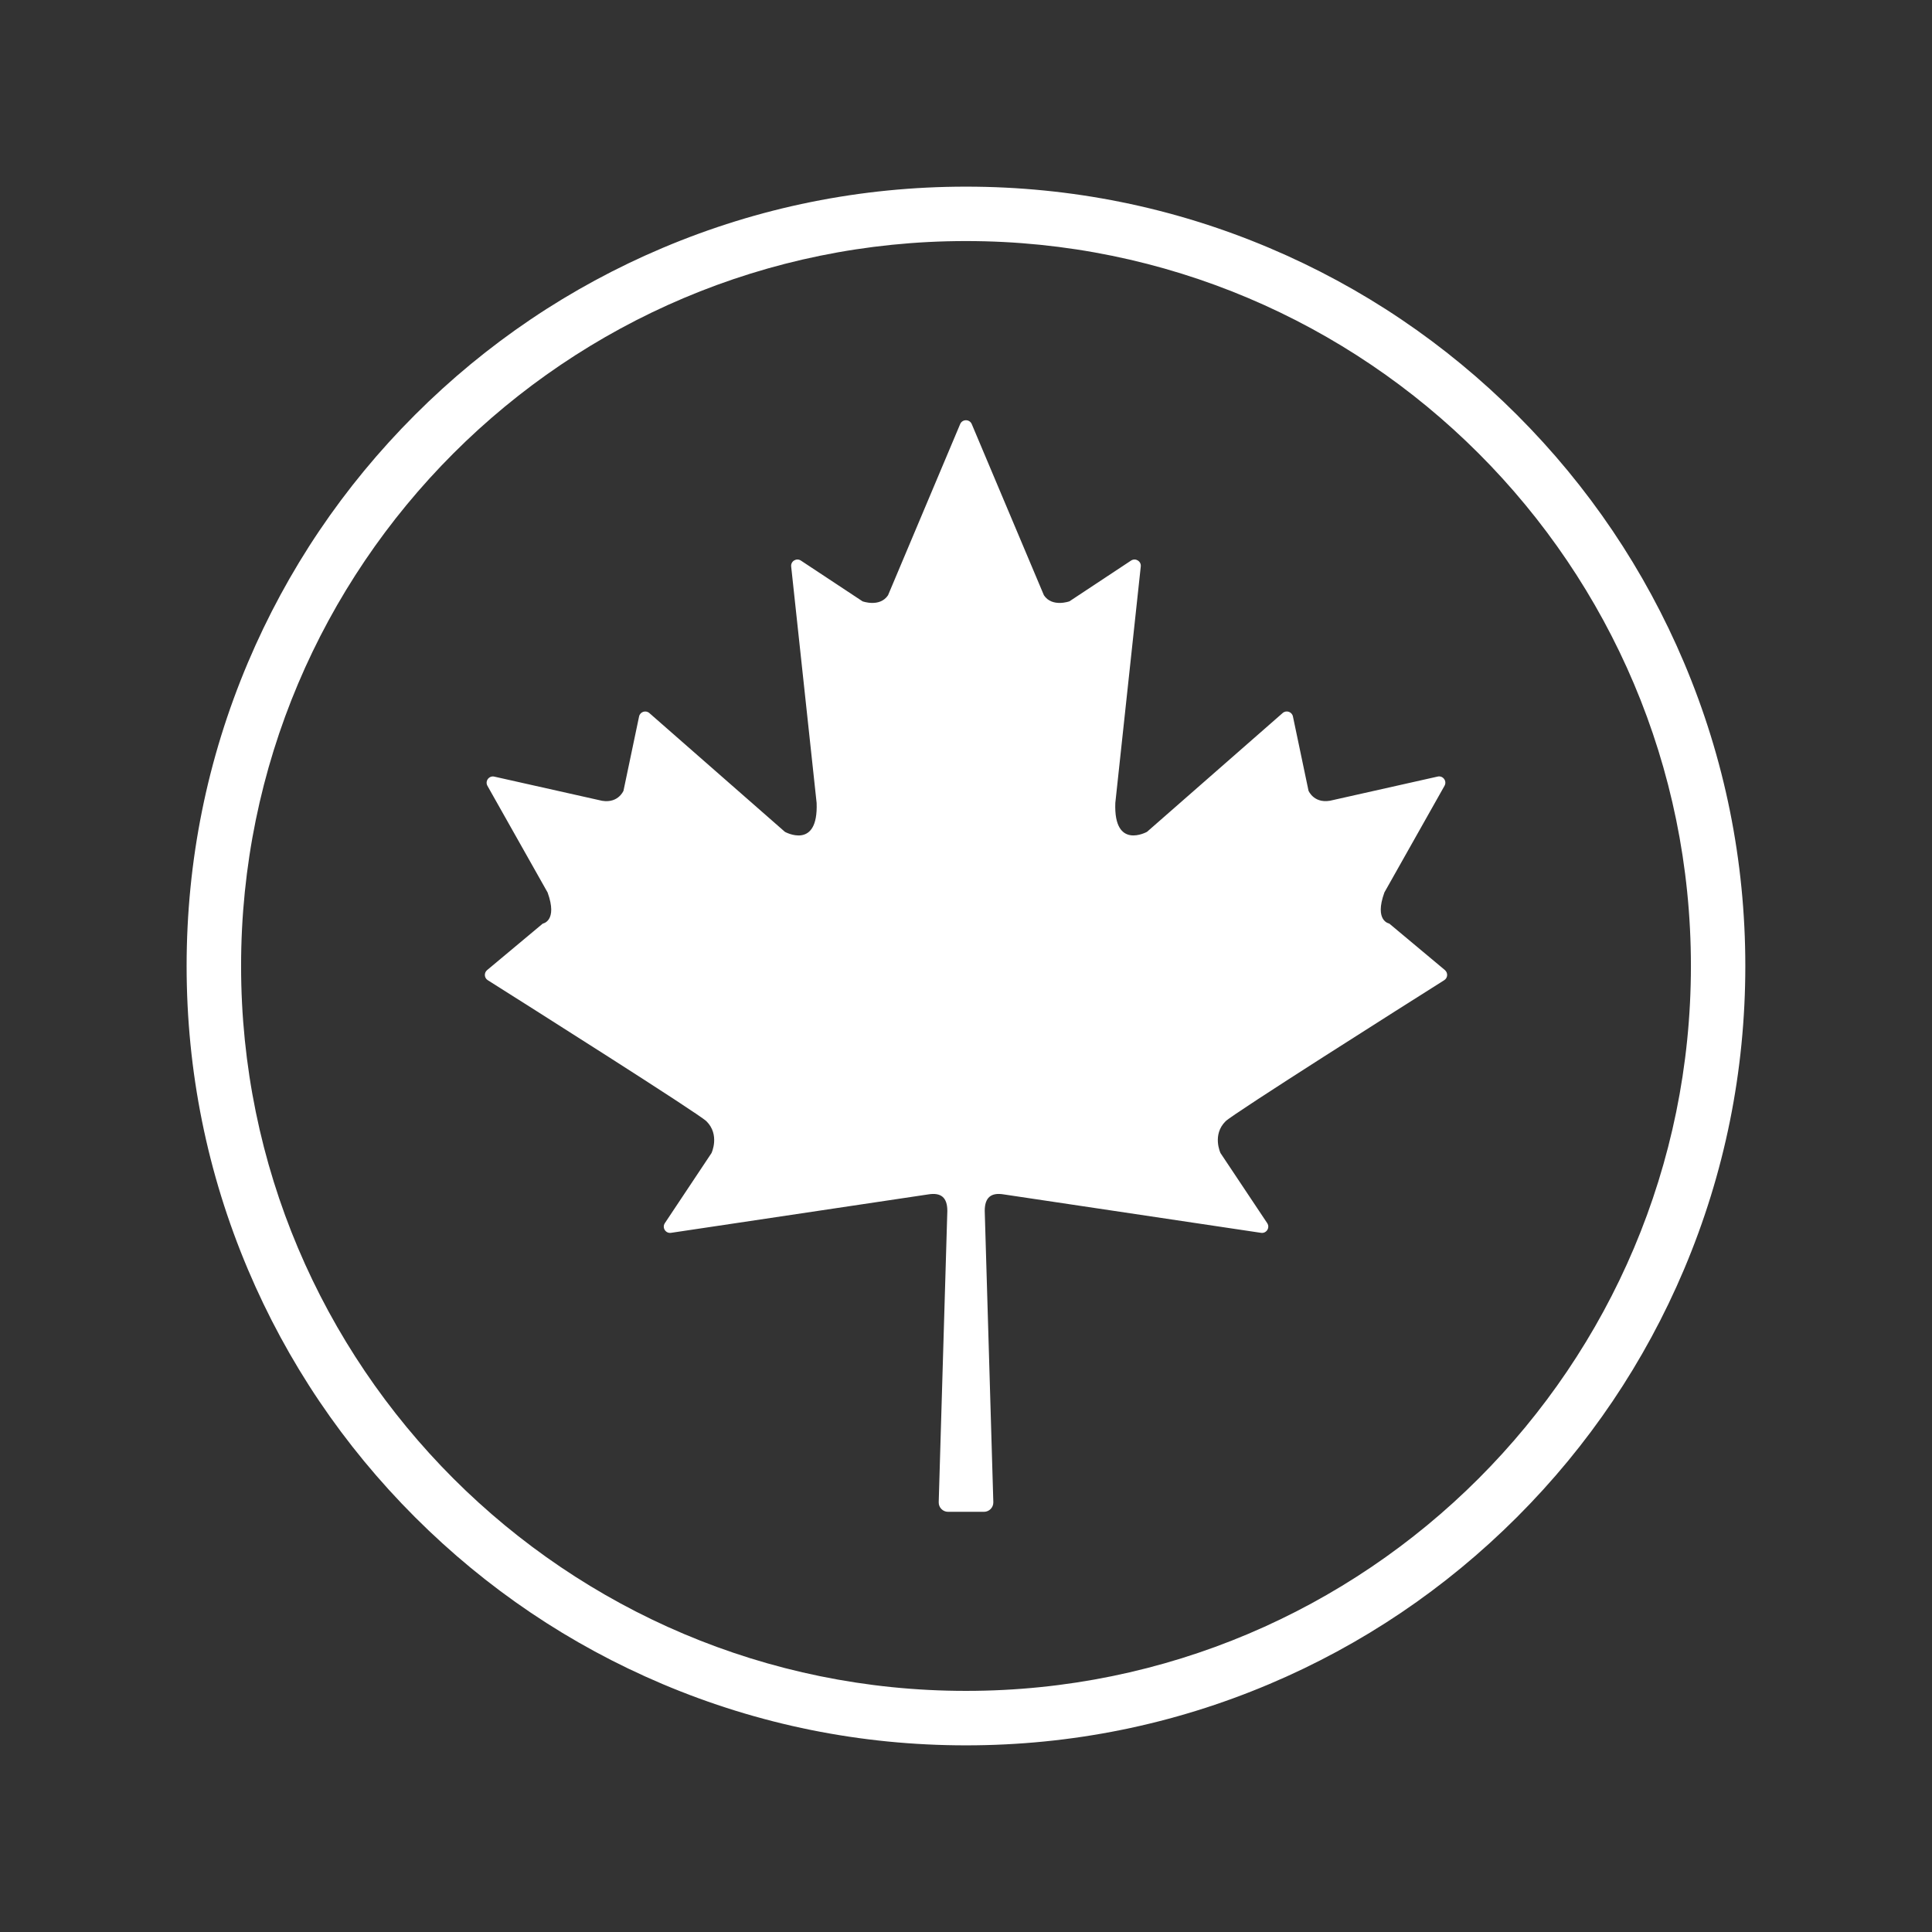
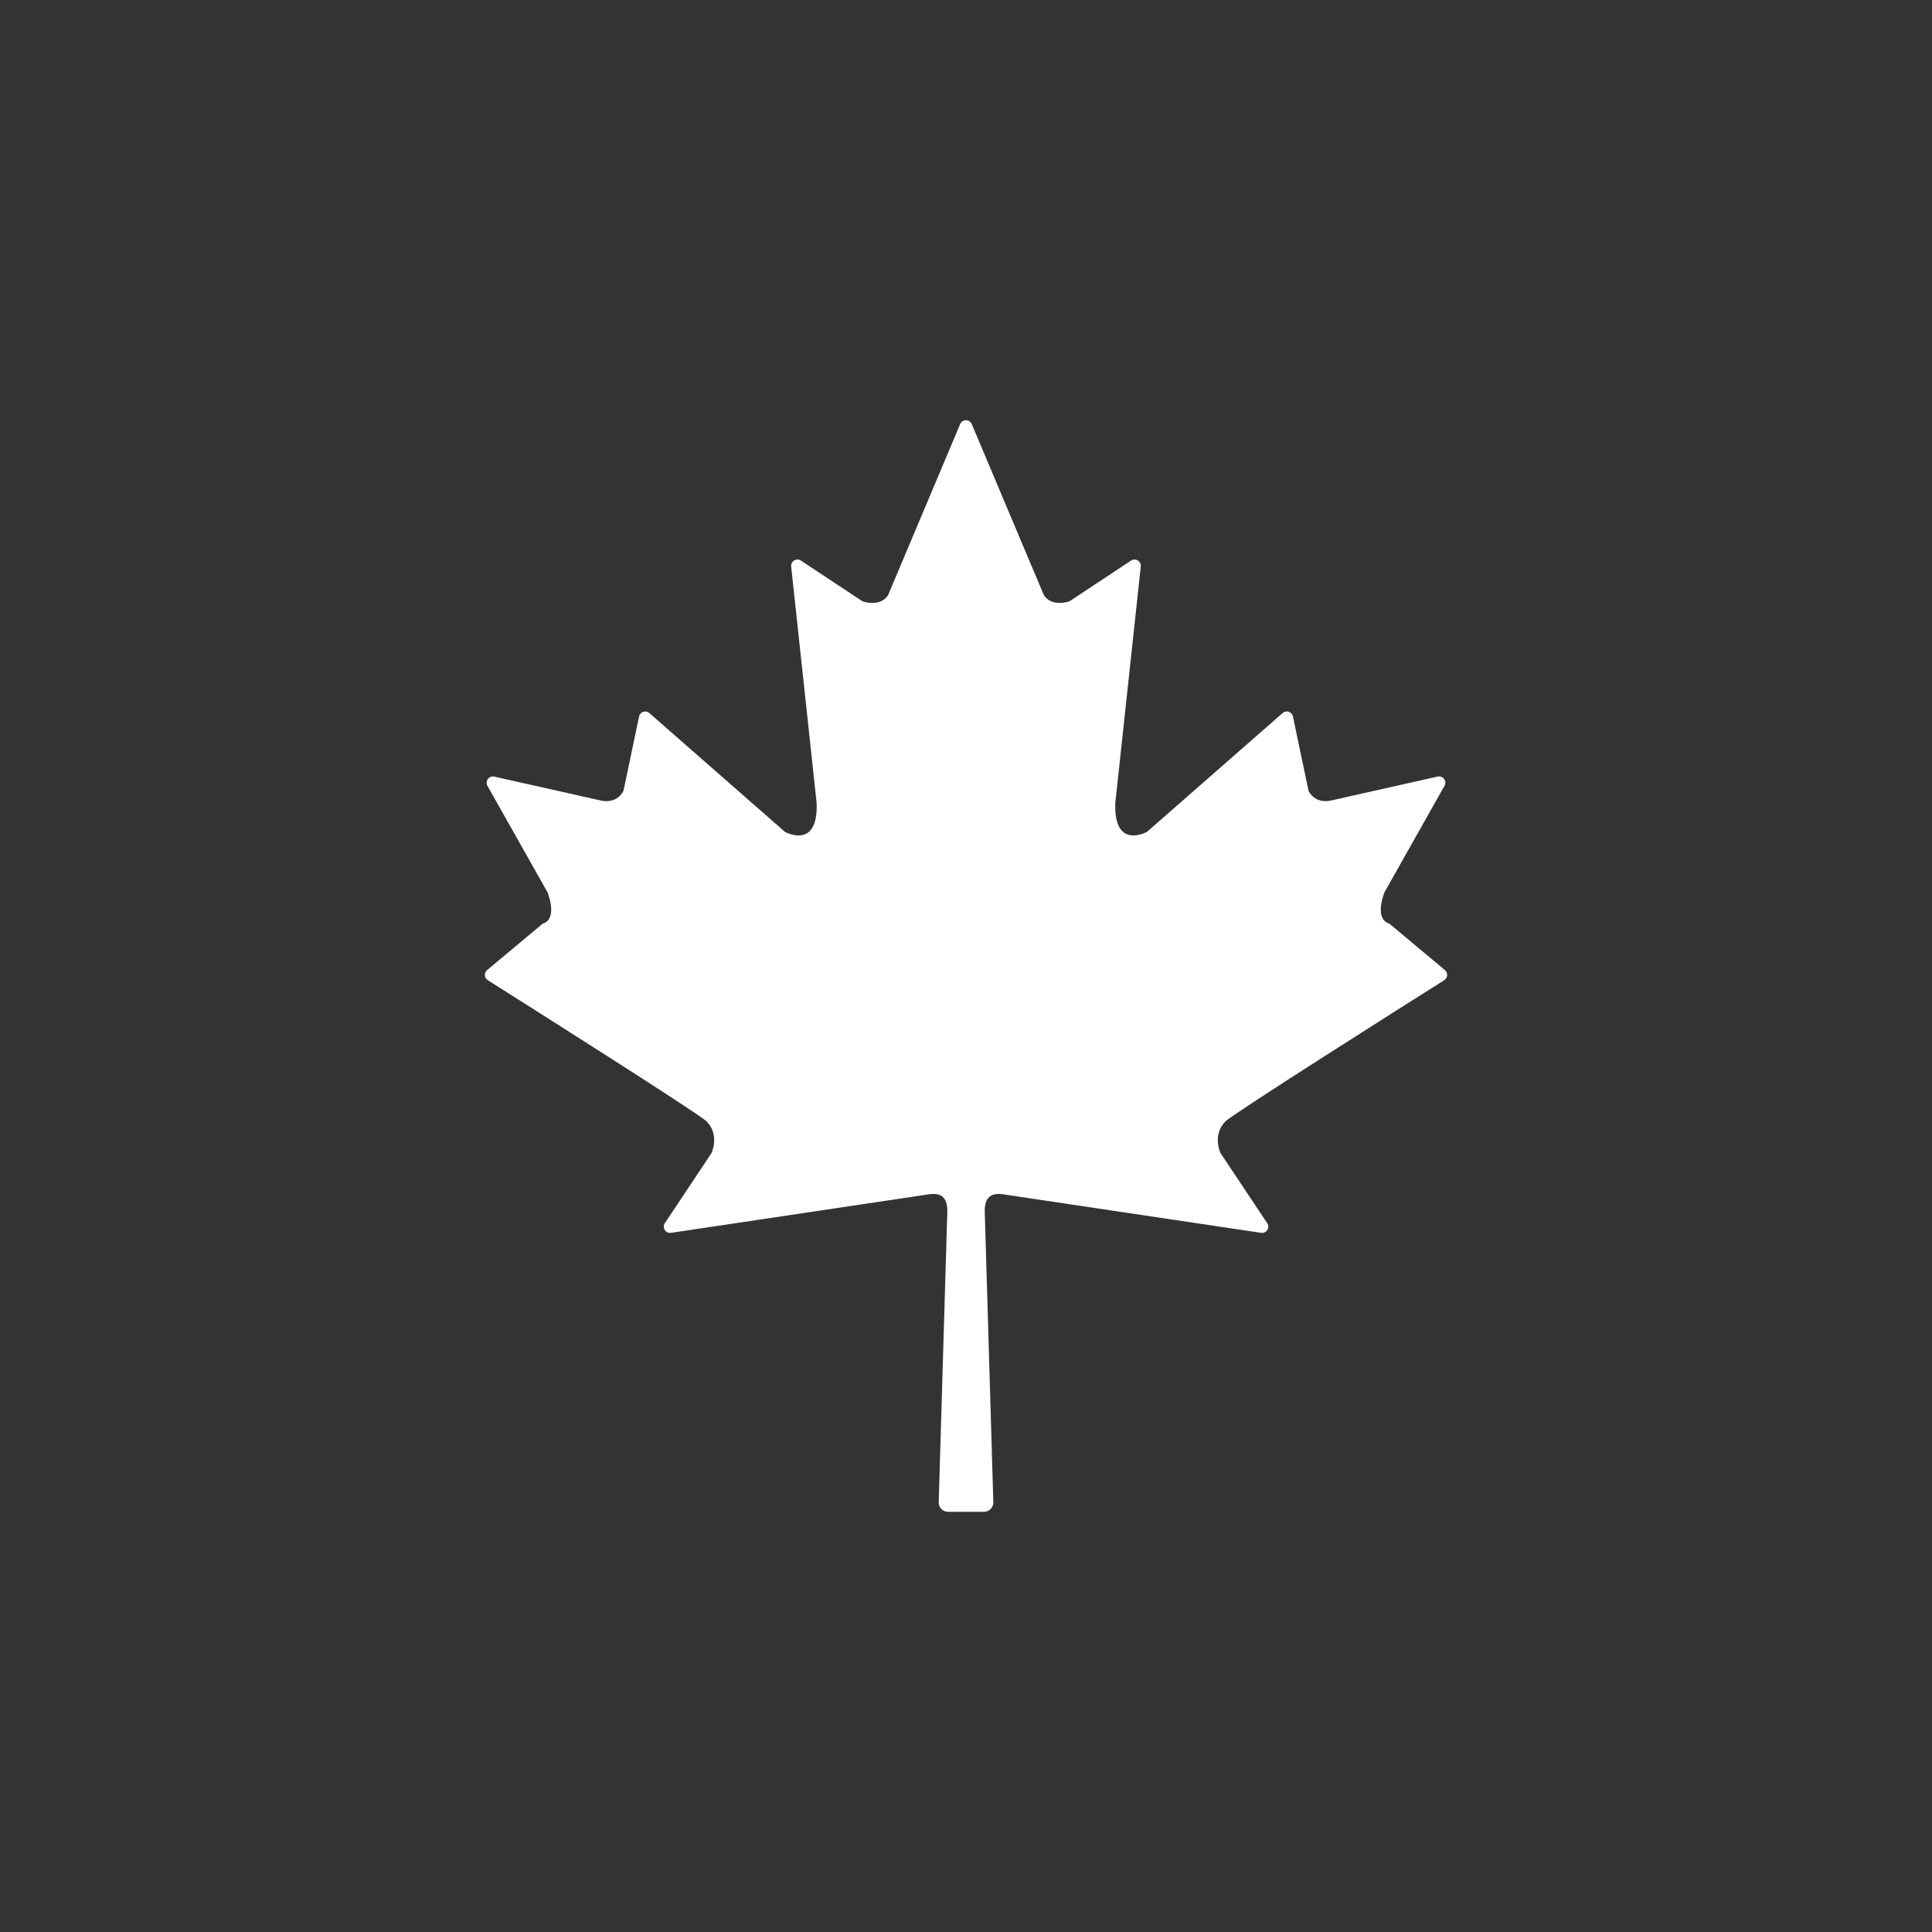
<svg xmlns="http://www.w3.org/2000/svg" id="Layer_1" viewBox="0 0 652 652">
  <rect x="0" y="0" width="652" height="652" fill="#333333" stroke="none" />
  <defs>
    <style>.cls-1{fill:#fff;}</style>
  </defs>
-   <path class="cls-1" d="m568.32,223.62c-13.25-31.32-32.21-59.44-56.36-83.59-24.15-24.15-52.27-43.11-83.59-56.36-32.44-13.72-66.88-20.68-102.38-20.68s-69.94,6.96-102.38,20.68c-31.32,13.25-59.44,32.21-83.59,56.36-24.15,24.15-43.11,52.27-56.36,83.59-13.72,32.44-20.68,66.88-20.68,102.38s6.96,69.94,20.68,102.38c13.25,31.32,32.21,59.44,56.36,83.59,24.15,24.15,52.27,43.11,83.59,56.36,32.44,13.72,66.88,20.68,102.38,20.68s69.94-6.96,102.38-20.68c31.32-13.25,59.44-32.21,83.59-56.36,24.15-24.15,43.11-52.27,56.36-83.59,13.72-32.44,20.68-66.88,20.68-102.38s-6.96-69.94-20.68-102.38Zm-242.32,347.01c-135.11,0-244.64-109.53-244.64-244.64s109.53-244.64,244.64-244.64,244.64,109.53,244.64,244.64-109.53,244.64-244.64,244.64Z" />
  <path class="cls-1" d="m487.6,327.36l-18.77-15.69s-5.15-.81-1.63-10.5l20.29-35.99c.9-1.6-.52-3.51-2.31-3.11l-35.23,7.91c-6.36,1.76-8.36-3.13-8.36-3.13l-5.26-25.06c-.33-1.59-2.25-2.23-3.47-1.16l-45.77,40.09s-11.32,6.3-10.7-9.75l8.59-79.8c.19-1.78-1.78-2.98-3.28-1.99l-20.79,13.75s-5.85,2.13-8.62-2.05l-24.35-57.76c-.73-1.73-3.18-1.73-3.91,0l-24.34,57.76c-2.78,4.18-8.61,2.05-8.61,2.05l-20.8-13.75c-1.5-.99-3.47.21-3.28,2l8.59,79.8c.61,16.05-10.7,9.75-10.7,9.75l-45.75-40.09c-1.22-1.07-3.14-.43-3.47,1.16l-5.26,25.06s-2,4.89-8.37,3.13l-35.23-7.9c-1.79-.4-3.21,1.51-2.31,3.11l20.3,35.99c3.51,9.69-1.63,10.5-1.63,10.5l-18.78,15.69c-1.1.92-1,2.65.22,3.41,12.77,8.06,71.13,44.98,73.79,47.6,4.62,4.57,1.72,10.73,1.72,10.73l-15.75,23.66c-1.02,1.53.26,3.54,2.08,3.27l86.94-12.99c4.13-.64,6.31,1.01,6.31,5.58l-2.91,98.31c-.05,1.78,1.38,3.25,3.16,3.25h12.11c1.78,0,3.21-1.47,3.16-3.25l-2.9-98.31c0-4.57,2.17-6.22,6.28-5.58l86.97,12.99c1.82.27,3.1-1.74,2.08-3.27l-15.77-23.66s-2.9-6.16,1.73-10.73c2.65-2.62,61.01-39.54,73.78-47.6,1.22-.77,1.32-2.49.22-3.41Z" />
</svg>